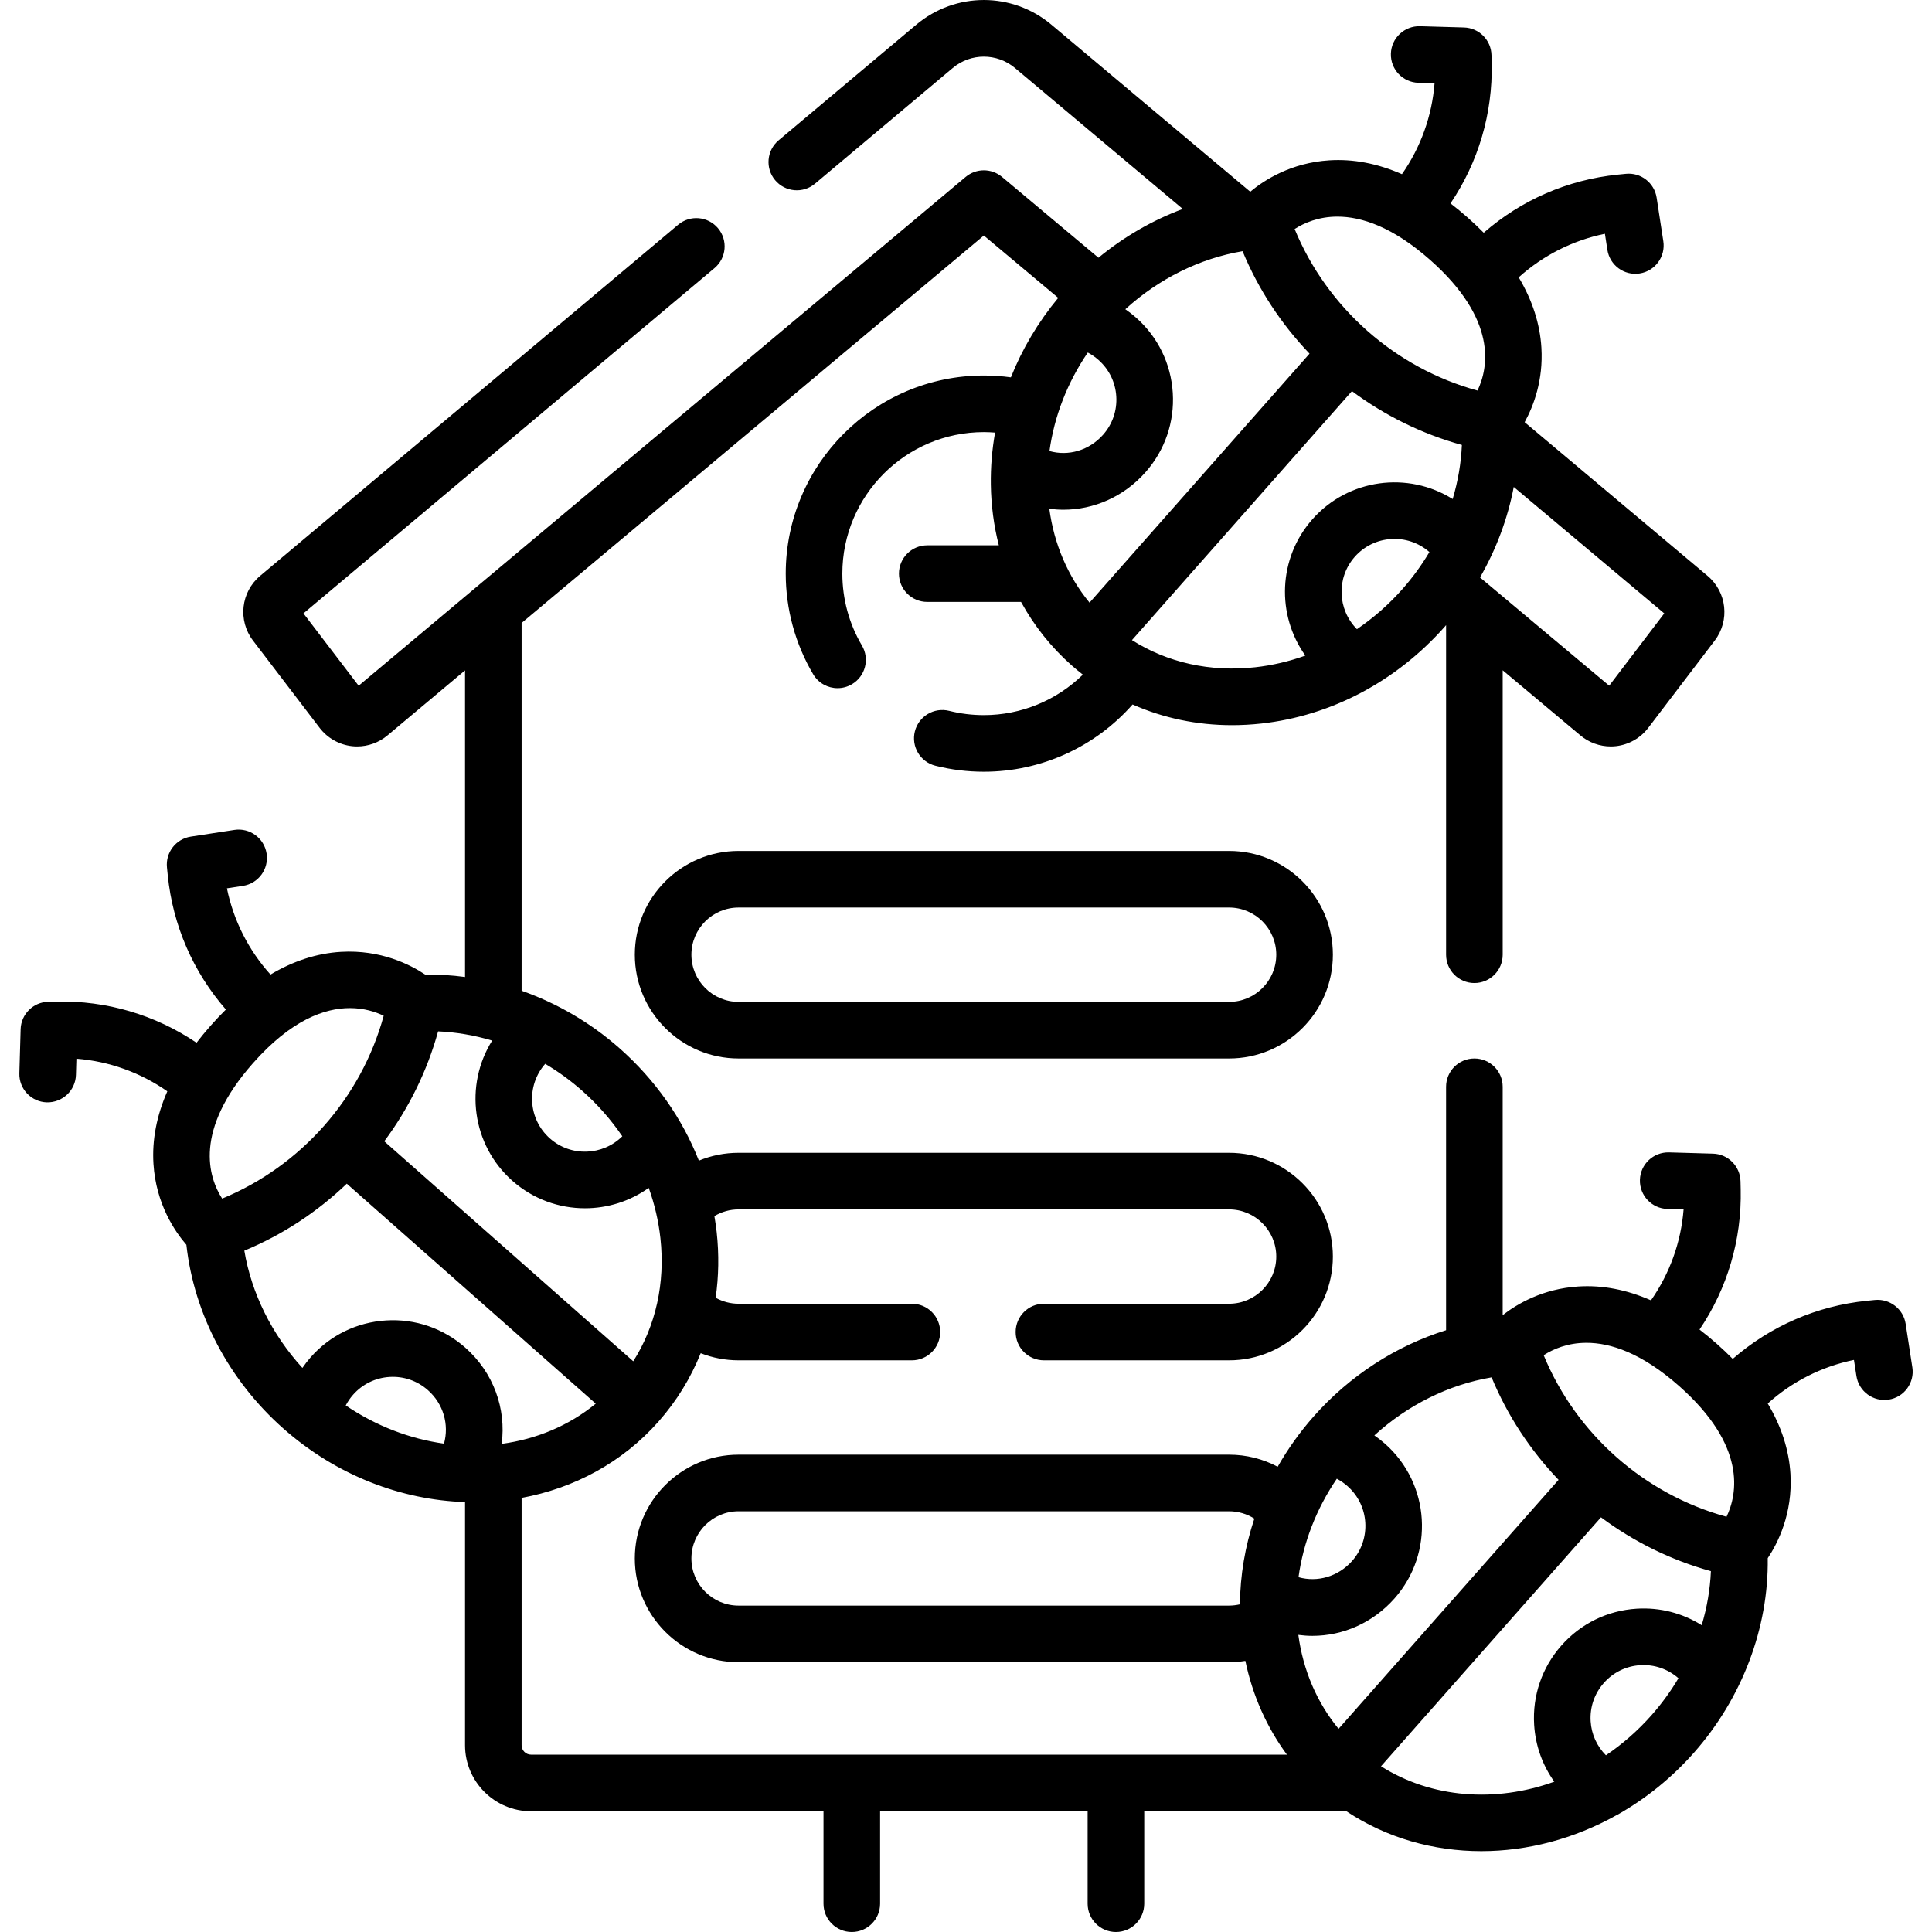
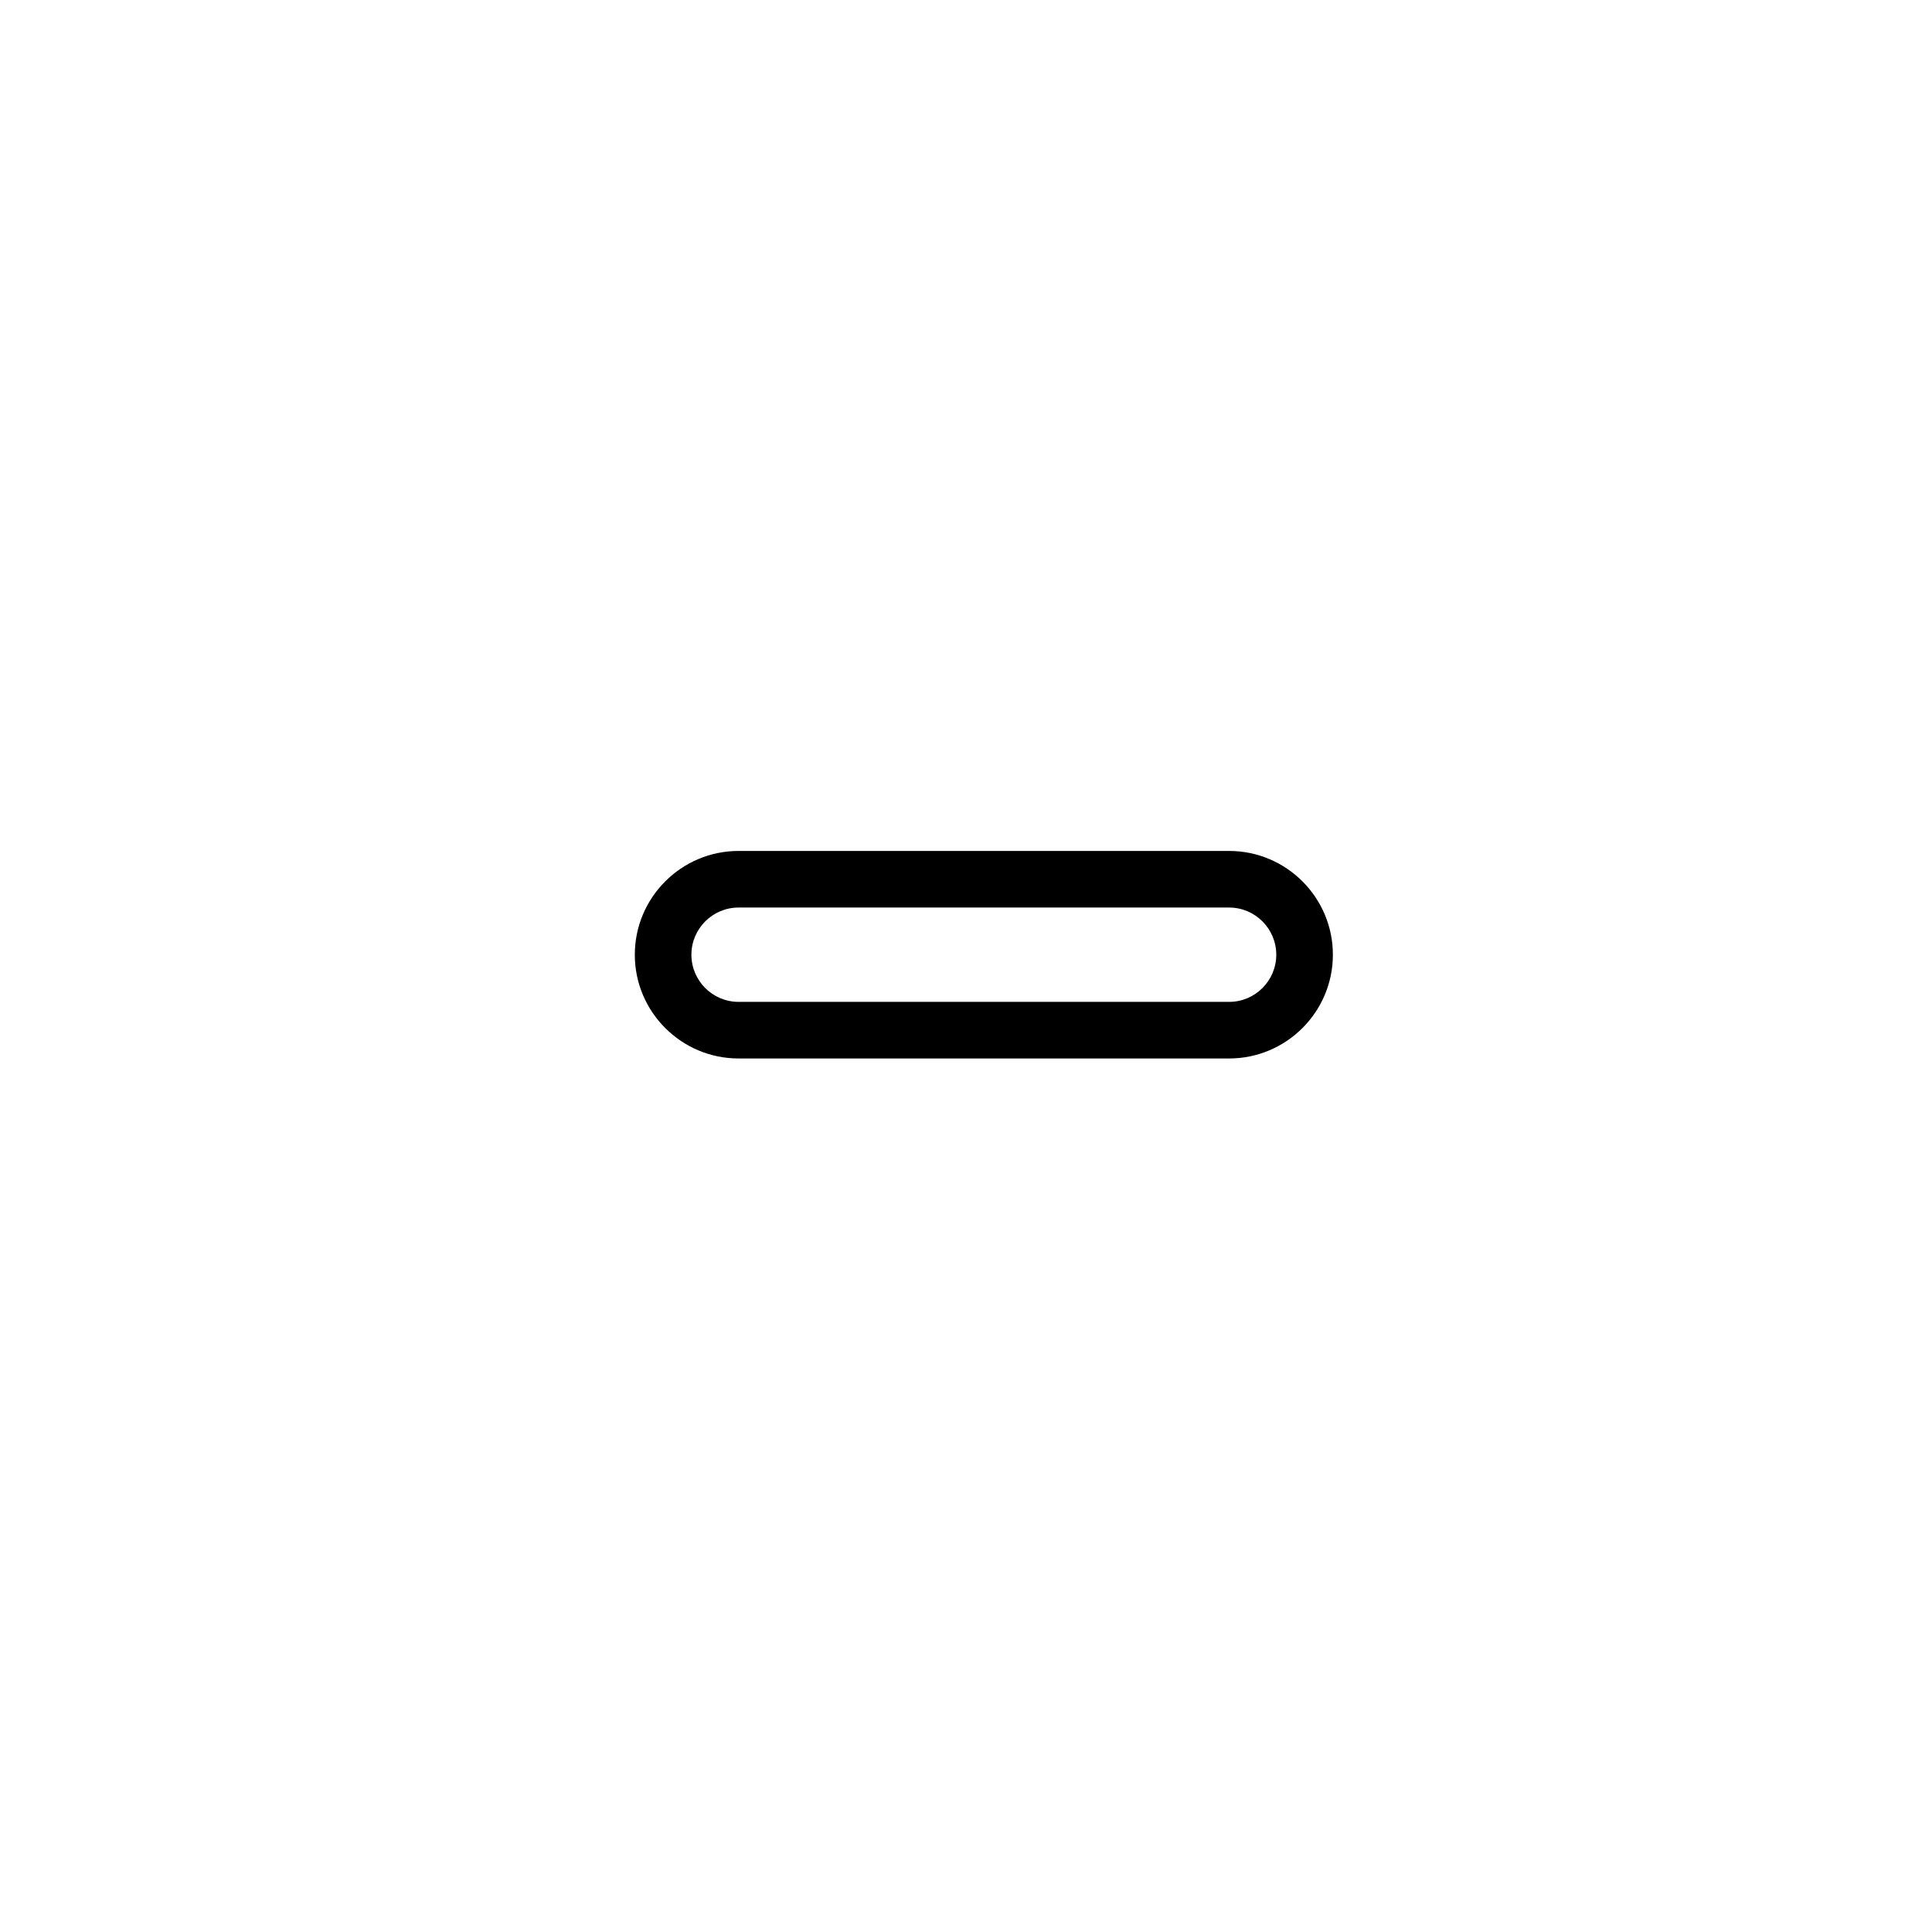
<svg xmlns="http://www.w3.org/2000/svg" id="Capa_1" enable-background="new 0 0 512.014 512.014" height="512" viewBox="0 0 512.014 512.014" width="512">
  <g>
    <path d="m195.736 225.514c-15.164 0-27.5 12.337-27.5 27.5s12.336 27.5 27.5 27.5h130c15.164 0 27.5-12.337 27.5-27.5s-12.336-27.5-27.5-27.5zm142.5 27.5c0 6.893-5.607 12.5-12.5 12.5h-130c-6.893 0-12.5-5.607-12.5-12.5s5.607-12.5 12.5-12.5h130c6.893 0 12.5 5.607 12.5 12.5z" />
-     <path d="m506.805 362.376-1.771-11.534c-.606-3.945-4.205-6.715-8.169-6.323l-2.108.214c-13.271 1.339-25.626 6.742-35.548 15.404-1.337-1.357-2.759-2.704-4.269-4.038s-3.021-2.58-4.533-3.74c7.374-10.912 11.214-23.839 10.908-37.173l-.048-2.121c-.091-3.99-3.292-7.211-7.282-7.326l-11.664-.337c-4.157-.099-7.593 3.141-7.713 7.28-.12 4.141 3.14 7.594 7.28 7.714l4.293.124c-.682 8.674-3.663 16.967-8.643 24.091-6.46-2.836-12.9-4.078-19.269-3.669-9.358.595-16.145 4.569-20.033 7.596v-60.525c0-4.143-3.358-7.5-7.5-7.5s-7.5 3.357-7.5 7.5v64.516c-13.269 4.142-25.554 12.059-35.109 22.874-3.671 4.155-6.842 8.622-9.518 13.306-3.913-2.074-8.315-3.196-12.873-3.196h-130c-15.164 0-27.5 12.337-27.5 27.5s12.336 27.5 27.5 27.5h130c1.45 0 2.889-.127 4.309-.352 1.902 9.117 5.631 17.542 11.015 24.852h-200.324c-1.378 0-2.5-1.121-2.5-2.5v-65.545c13.814-2.541 26.623-9.295 36.31-20.258 4.786-5.416 8.512-11.52 11.154-18.087 3.161 1.238 6.553 1.891 10.035 1.891h45.93c4.142 0 7.5-3.357 7.5-7.5s-3.358-7.5-7.5-7.5h-45.93c-2.157 0-4.233-.558-6.073-1.584.818-5.641.921-11.481.269-17.421-.155-1.415-.366-2.819-.603-4.219 1.916-1.15 4.107-1.777 6.408-1.777h130c6.893 0 12.5 5.607 12.5 12.5s-5.607 12.5-12.5 12.5h-49.07c-4.142 0-7.5 3.357-7.5 7.5s3.358 7.5 7.5 7.5h49.07c15.164 0 27.5-12.337 27.5-27.5s-12.336-27.5-27.5-27.5h-130c-3.677 0-7.232.716-10.519 2.076-4.423-11.209-11.571-21.43-21.02-29.778-7.686-6.791-16.562-11.94-25.961-15.251v-97.467l122.499-102.675 19.711 16.517c-5.337 6.444-9.55 13.556-12.542 21.068-2.368-.324-4.762-.489-7.167-.489-28.949 0-52.5 23.552-52.5 52.5 0 9.396 2.514 18.619 7.271 26.671 1.4 2.369 3.899 3.687 6.465 3.687 1.296 0 2.61-.336 3.807-1.044 3.566-2.106 4.75-6.705 2.643-10.271-3.393-5.743-5.186-12.328-5.186-19.042 0-20.678 16.822-37.5 37.5-37.5.995 0 1.986.051 2.973.129-.806 4.543-1.188 9.159-1.122 13.798.079 5.55.807 10.929 2.116 16.073h-18.967c-4.142 0-7.5 3.357-7.5 7.5s3.358 7.5 7.5 7.5h24.856c3.451 6.3 7.952 11.994 13.448 16.85.956.845 1.94 1.645 2.937 2.424-6.949 6.806-16.335 10.726-26.242 10.726-3.108 0-6.197-.38-9.179-1.13-4.015-1.008-8.092 1.428-9.102 5.444-1.01 4.018 1.428 8.093 5.445 9.103 4.177 1.051 8.496 1.583 12.836 1.583 15.187 0 29.506-6.566 39.416-17.823 8.144 3.606 17.062 5.487 26.347 5.487 2.556 0 5.14-.142 7.742-.428 18.539-2.035 35.833-11.174 48.698-25.734.102-.115.196-.237.297-.352v87.351c0 4.143 3.358 7.5 7.5 7.5s7.5-3.357 7.5-7.5v-75.38l20.604 17.264c2.253 1.888 5.125 2.918 8.044 2.918.457 0 .915-.025 1.372-.077 3.378-.377 6.497-2.145 8.557-4.849l17.623-23.14c4.048-5.316 3.211-12.847-1.905-17.146l-48.476-40.719c2.38-4.33 4.958-11.128 4.442-19.723-.382-6.369-2.407-12.606-6.016-18.668 6.458-5.82 14.321-9.801 22.846-11.547l.652 4.245c.629 4.095 4.458 6.911 8.552 6.274 4.094-.629 6.903-4.458 6.274-8.552l-1.771-11.533c-.606-3.945-4.2-6.733-8.166-6.323l-2.111.213c-13.271 1.339-25.626 6.742-35.548 15.404-1.337-1.357-2.759-2.704-4.269-4.038s-3.021-2.579-4.533-3.739c7.373-10.912 11.214-23.839 10.908-37.174l-.048-2.121c-.091-3.99-3.292-7.211-7.282-7.326l-11.664-.337c-4.138-.103-7.594 3.141-7.713 7.28-.12 4.141 3.14 7.594 7.28 7.714l4.293.124c-.682 8.675-3.664 16.968-8.643 24.093-6.462-2.836-12.902-4.078-19.269-3.669-10.131.644-17.244 5.246-20.931 8.32l-52.702-44.27c-10.372-8.712-25.429-8.713-35.804 0l-36.488 30.65c-3.171 2.665-3.583 7.396-.918 10.567 2.664 3.171 7.395 3.582 10.567.919l36.487-30.65c4.783-4.018 11.726-4.018 16.509 0l44.467 37.352c-8.021 2.983-15.6 7.363-22.349 12.925l-25.555-21.414c-2.787-2.334-6.848-2.335-9.635.001l-160.871 134.839-14.629-19.169 108.943-91.511c3.172-2.665 3.583-7.396.919-10.567s-7.395-3.583-10.566-.919l-110.77 93.046c-5.121 4.303-5.955 11.838-1.896 17.155l17.665 23.146c2.062 2.7 5.18 4.464 8.557 4.839.454.051.909.075 1.363.075 2.921 0 5.793-1.03 8.046-2.919l20.561-17.233v81.252c-3.509-.473-7.042-.694-10.569-.645-3.881-2.601-11.747-6.65-22.322-6.021-6.369.382-12.606 2.408-18.668 6.016-5.82-6.458-9.801-14.321-11.547-22.846l4.246-.652c4.094-.629 6.903-4.458 6.274-8.553-.629-4.094-4.453-6.904-8.552-6.273l-11.534 1.772c-3.944.606-6.724 4.195-6.323 8.166l.213 2.11c1.339 13.271 6.743 25.626 15.405 35.547-1.358 1.338-2.704 2.76-4.039 4.27-1.334 1.51-2.579 3.02-3.738 4.532-10.912-7.378-23.837-11.227-37.175-10.908l-2.121.049c-3.99.092-7.209 3.292-7.325 7.281l-.337 11.664c-.12 4.141 3.14 7.594 7.28 7.714 4.146.089 7.594-3.141 7.714-7.28l.124-4.293c8.676.682 16.969 3.664 24.094 8.645-2.834 6.46-4.076 12.899-3.671 19.267.673 10.581 5.666 17.881 8.724 21.412 2.016 18.34 11.294 35.969 25.737 48.729 14.087 12.446 31.278 18.898 48.11 19.452v64.439c0 9.649 7.851 17.5 17.5 17.5h77.5v24.5c0 4.143 3.358 7.5 7.5 7.5s7.5-3.357 7.5-7.5v-24.5h55v24.5c0 4.143 3.358 7.5 7.5 7.5s7.5-3.357 7.5-7.5v-24.5h53.57c10.685 7.099 23.112 10.576 35.768 10.576 12.18 0 24.562-3.238 35.806-9.524.343-.156.672-.34.99-.547 7.119-4.119 13.761-9.472 19.568-16.045 12.761-14.443 19.797-33.081 19.538-51.529 2.6-3.882 6.655-11.74 6.02-22.322-.382-6.369-2.408-12.606-6.016-18.668 6.457-5.82 14.32-9.8 22.846-11.547l.652 4.245c.629 4.094 4.458 6.907 8.552 6.274 4.092-.626 6.901-4.454 6.272-8.549zm-159.756-268.653-58.301 65.985c-5.749-6.983-9.399-15.514-10.66-24.882 1.241.165 2.487.255 3.732.255 8.039 0 16.002-3.416 21.765-9.938 5.136-5.812 7.701-13.277 7.223-21.019-.479-7.742-3.943-14.835-9.756-19.97-.908-.802-1.852-1.528-2.82-2.199 8.855-8.078 19.732-13.475 31.07-15.385 4.205 10.155 10.274 19.34 17.747 27.153zm-55.93 1.672c2.81 2.483 4.485 5.912 4.716 9.654.231 3.743-1.008 7.352-3.492 10.162-3.699 4.188-9.231 5.744-14.215 4.325 1.267-9.22 4.737-18.143 10.157-26.109.986.519 1.929 1.168 2.834 1.968zm41.486 81.445c-11.888 1.307-23.218-1.237-32.616-7.199l58.301-65.985c8.675 6.454 18.538 11.345 29.133 14.268-.209 4.821-1.038 9.637-2.441 14.328-11.82-7.418-27.649-5.417-37.182 5.375-9.119 10.32-9.546 25.36-1.856 36.115-4.308 1.548-8.779 2.597-13.339 3.098zm27.011-10.1c-5.172-5.199-5.498-13.61-.575-19.182 5.114-5.789 13.977-6.347 19.78-1.255-2.042 3.444-4.423 6.725-7.122 9.78-3.635 4.114-7.703 7.676-12.083 10.657zm66.85 14.979-34.235-28.686c4.316-7.514 7.348-15.641 8.94-23.978l39.886 33.504zm-72.018-124.31c6.334 0 14.589 2.661 24.56 11.47 17.912 15.826 15.448 28.597 12.556 34.628-21.785-5.955-39.867-21.928-48.462-42.812 2.506-1.609 6.318-3.286 11.346-3.286zm-262.821 315.059c.524-1.003 1.169-1.952 1.949-2.836 2.483-2.811 5.912-4.485 9.654-4.717 3.738-.232 7.352 1.009 10.163 3.491 4.137 3.655 5.663 9.157 4.277 14.184-8.978-1.252-17.936-4.626-26.043-10.122zm24.479-99.14c4.82.21 9.636 1.039 14.327 2.442-7.415 11.819-5.414 27.646 5.376 37.181 5.514 4.872 12.375 7.265 19.211 7.265 5.959 0 11.896-1.824 16.905-5.405 1.548 4.307 2.597 8.776 3.097 13.336 1.305 11.888-1.236 23.218-7.198 32.616l-65.985-58.302c6.453-8.675 11.343-18.538 14.267-29.133zm48.816 27.806c-5.198 5.171-13.609 5.498-19.181.576-5.789-5.115-6.347-13.978-1.255-19.78 3.444 2.042 6.726 4.423 9.78 7.121 4.113 3.635 7.675 7.703 10.656 12.083zm-72.188-33.975c3.748 0 6.784.987 8.954 2.029-5.954 21.785-21.929 39.866-42.814 48.461-3.635-5.665-7.612-18.026 8.187-35.907 10.132-11.466 19.011-14.583 25.673-14.583zm-27.982 64.29c10.155-4.206 19.34-10.275 27.154-17.749l65.978 58.294c-7.152 5.875-15.783 9.425-24.928 10.655 1.226-9.284-2.133-18.86-9.631-25.484-5.813-5.137-13.277-7.709-21.02-7.223-7.742.479-14.834 3.943-19.969 9.757-.795.899-1.519 1.848-2.191 2.827-8.083-8.856-13.482-19.735-15.393-31.077zm355.696 24.42c6.334 0 14.589 2.66 24.56 11.47 17.912 15.826 15.448 28.597 12.556 34.628-21.785-5.955-39.867-21.929-48.463-42.813 2.507-1.609 6.318-3.285 11.347-3.285zm-65.7 102.3c-5.751-6.986-9.402-15.521-10.662-24.894 1.243.165 2.492.255 3.74.255 8.041 0 16.001-3.411 21.759-9.928 10.602-11.999 9.465-30.388-2.535-40.99-.907-.801-1.851-1.526-2.82-2.197 8.856-8.079 19.733-13.475 31.071-15.386 4.206 10.155 10.275 19.34 17.748 27.154zm2.37-64.315c5.801 5.126 6.351 14.016 1.226 19.817-3.693 4.179-9.222 5.729-14.214 4.313 1.268-9.216 4.737-18.134 10.154-26.096.989.52 1.932 1.168 2.834 1.966zm-161.382 31.66c-6.893 0-12.5-5.607-12.5-12.5s5.607-12.5 12.5-12.5h130c2.406 0 4.714.693 6.693 1.95-2.452 7.33-3.75 14.98-3.824 22.711-.935.219-1.896.339-2.869.339zm170.259 42.579 58.294-65.978c8.675 6.454 18.538 11.345 29.133 14.268-.209 4.82-1.038 9.635-2.44 14.325-5.108-3.216-11.074-4.758-17.213-4.378-7.742.479-14.834 3.943-19.97 9.757-5.136 5.812-7.701 13.277-7.222 21.02.341 5.513 2.203 10.692 5.342 15.074-15.549 5.595-32.481 4.417-45.924-4.088zm59.606-2.906c-2.401-2.417-3.839-5.575-4.052-9.006-.231-3.743 1.009-7.352 3.492-10.162s5.912-4.485 9.655-4.717c3.726-.228 7.319 1 10.124 3.462-2.042 3.444-4.423 6.725-7.122 9.78-3.671 4.154-7.754 7.697-12.097 10.643z" />
  </g>
</svg>